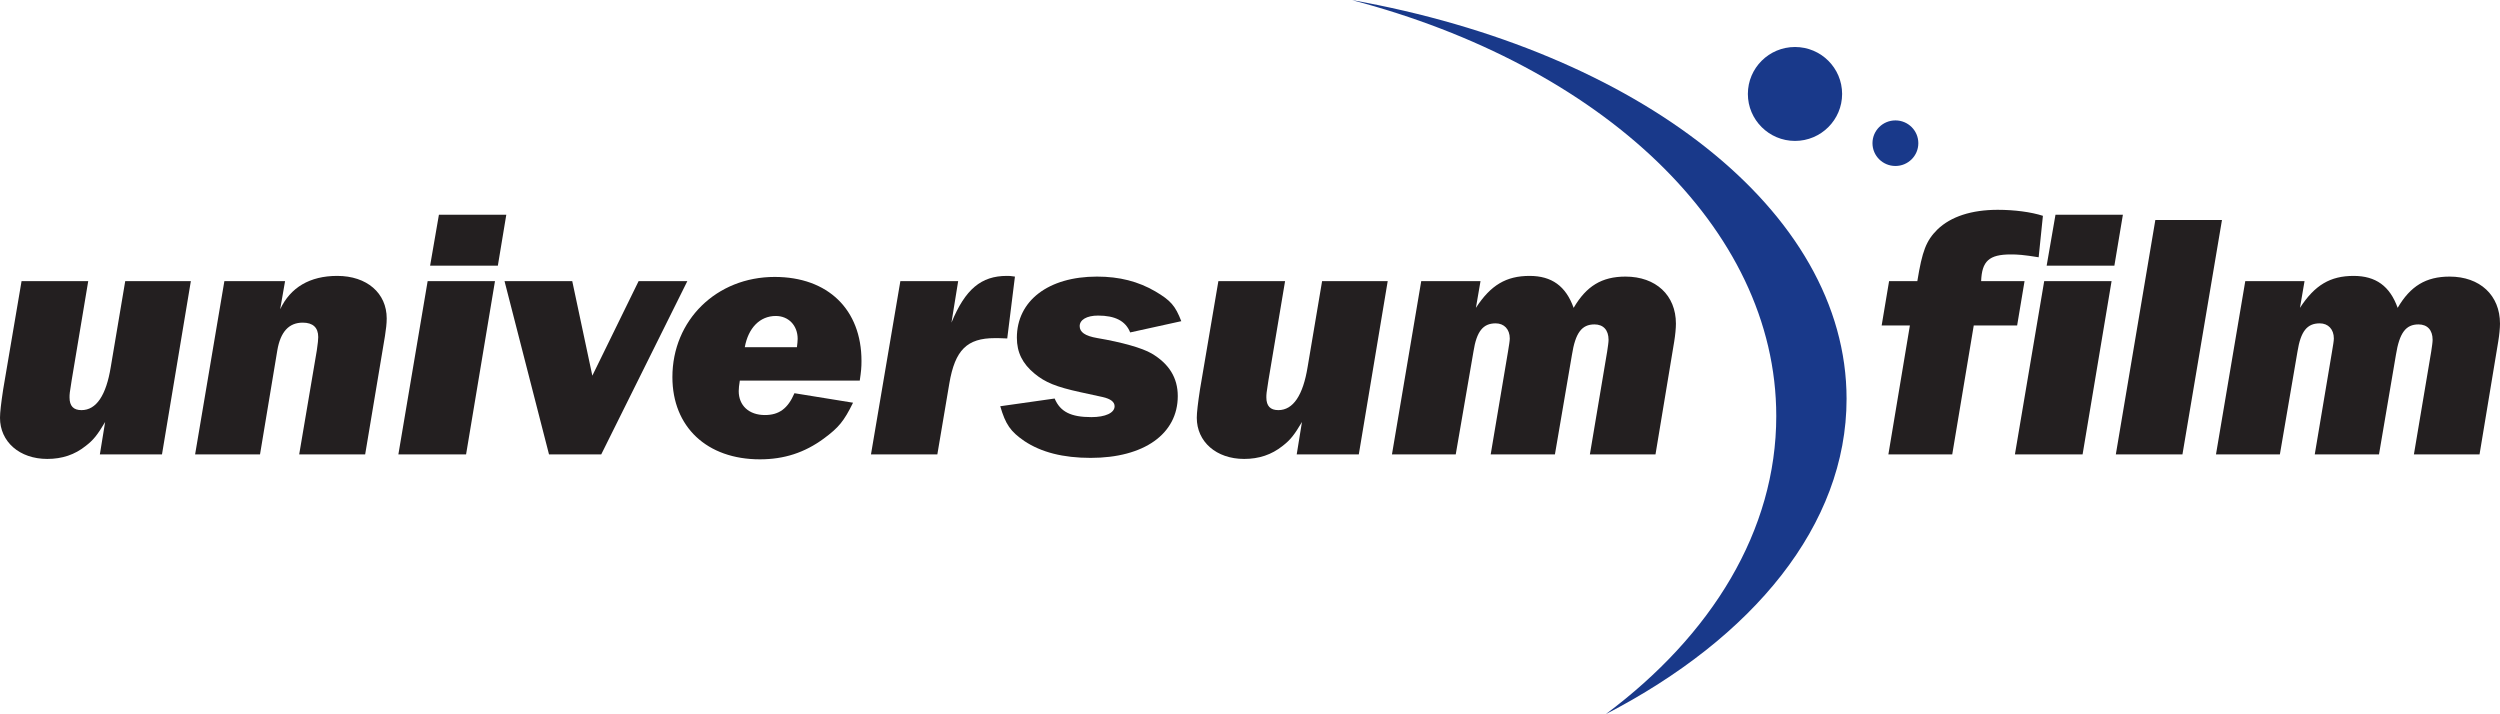
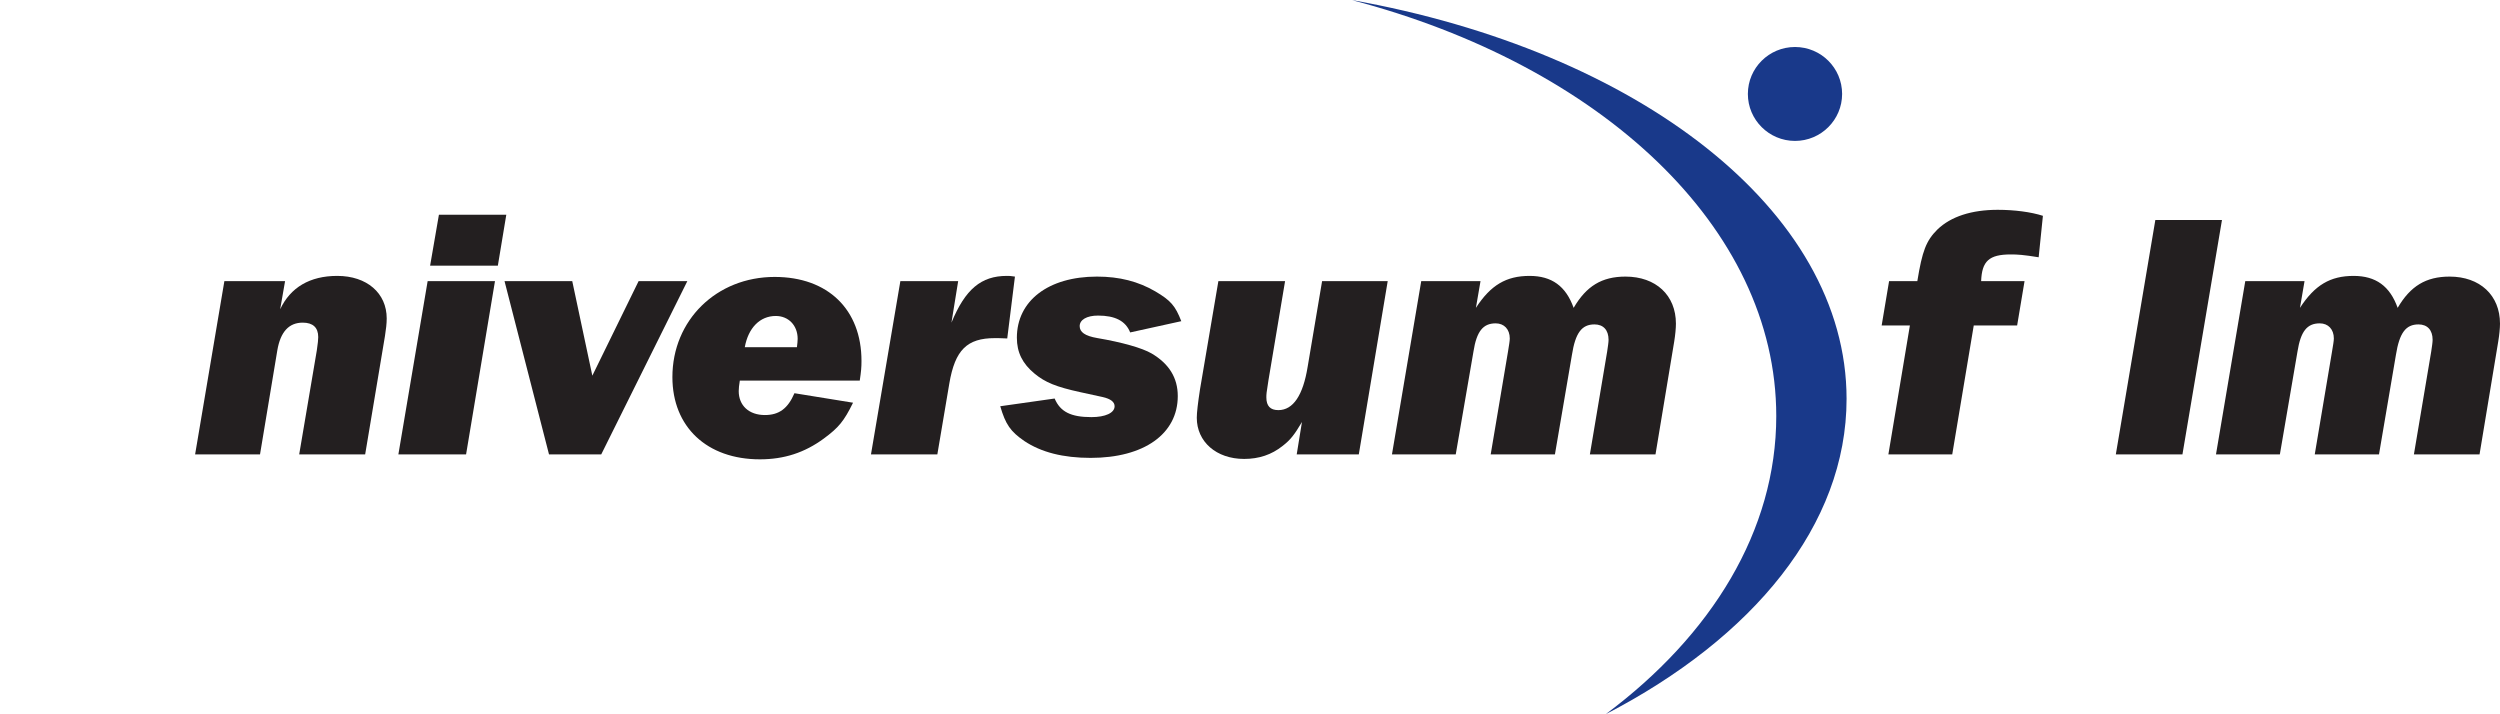
<svg xmlns="http://www.w3.org/2000/svg" version="1.1" id="Layer_1" x="0px" y="0px" width="1000.001px" height="285.703px" viewBox="0 0 1000.001 285.703" enable-background="new 0 0 1000.001 285.703" xml:space="preserve">
  <g>
    <path fill-rule="evenodd" clip-rule="evenodd" fill="#19398A" d="M540.61,0c99.425,26.014,169.895,90.746,169.895,166.438   c0,45.827-25.843,87.646-68.253,119.265c58.973-30.513,96.377-75.707,96.377-126.151C738.629,84.097,655.027,20.367,540.61,0" />
    <path fill-rule="evenodd" clip-rule="evenodd" fill="#19398A" d="M736.848,37.583c0,10.342-8.429,18.784-18.844,18.784   s-18.857-8.442-18.857-18.784c0-10.369,8.442-18.785,18.857-18.785S736.848,27.214,736.848,37.583" />
-     <path fill-rule="evenodd" clip-rule="evenodd" fill="#19398A" d="M767.334,57.277c0,5.053-4.109,9.115-9.161,9.115   c-5.065,0-9.181-4.063-9.181-9.115c0-5.052,4.115-9.114,9.181-9.114C763.225,48.163,767.334,52.226,767.334,57.277" />
-     <path fill="#231F20" d="M76.34,112.458l-11.549,69.31H39.944l2.11-12.968c-3.106,5.21-4.663,7.189-7.77,9.577   c-4.373,3.509-9.438,5.197-15.368,5.197C7.77,183.574,0,176.675,0,167.125c0-2.098,0.436-5.897,1.273-11.386l7.348-43.281h26.667   l-6.622,39.654c-0.852,5.184-0.852,5.593-0.852,6.873c0,3.391,1.544,5.065,4.782,5.065c5.93,0,9.874-5.91,11.714-17.281   l5.778-34.312H76.34" />
    <path fill="#231F20" d="M89.749,112.458h24.279l-1.959,11.252c4.076-8.706,11.846-13.35,22.828-13.35   c11.872,0,19.787,6.899,19.787,17.018c0,2.084-0.284,4.34-0.699,7.018l-7.922,47.372h-26.389l7.05-41.607   c0.43-2.941,0.567-4.354,0.567-5.342c0-3.799-2.123-5.765-6.199-5.765c-5.515,0-8.904,3.653-10.171,11.106l-6.919,41.607H78.042   L89.749,112.458" />
    <path fill="#231F20" d="M202.518,85.904l-3.378,20.367h-27.095l3.521-20.367H202.518 M197.992,112.458l-11.563,69.31h-27.082   l11.708-69.31H197.992z" />
    <polyline fill="#231F20" points="274.933,112.458 240.489,181.768 219.606,181.768 201.812,112.458 228.9,112.458 236.935,150.266    255.441,112.458 274.933,112.458  " />
    <path fill="#231F20" d="M318.769,138.881c0.177-1.385,0.296-2.532,0.296-3.337c0-5.383-3.674-9.155-8.752-9.155   c-6.352,0-10.995,4.762-12.4,12.492H318.769 M343.904,152.244h-47.978c-0.284,1.688-0.436,3.232-0.436,4.195   c0,5.765,4.083,9.576,10.461,9.576c5.633,0,9.168-2.545,11.833-8.731l23.435,3.799c-3.66,7.453-5.784,9.973-11.714,14.353   c-7.618,5.605-15.817,8.297-25.545,8.297c-21.167,0-34.998-12.941-34.998-32.899c0-22.769,17.645-40.063,40.914-40.063   c21.33,0,34.72,13.071,34.72,33.599C344.597,146.889,344.459,148.445,343.904,152.244z" />
    <path fill="#231F20" d="M360.144,112.458h23.124l-2.684,16.596c5.507-13.363,11.858-18.693,22.161-18.693   c0.838,0,1.688,0,3.232,0.277l-3.08,24.747c-2.691-0.131-3.813-0.131-4.96-0.131c-11.128,0-15.936,4.748-18.205,18.125   l-4.795,28.389H348.39L360.144,112.458" />
    <path fill="#231F20" d="M472.516,128.473l-20.447,4.498c-1.827-4.63-6.081-6.741-12.848-6.741c-4.539,0-7.349,1.689-7.349,4.222   c0,2.388,2.124,3.932,7.064,4.775c9.874,1.675,17.94,3.958,21.733,6.174c6.932,4.09,10.44,9.723,10.44,17.017   c0,15.171-13.534,24.735-34.845,24.735c-11.028,0-19.795-2.243-26.549-6.755c-5.507-3.799-7.479-6.596-9.616-13.903l21.76-3.087   c2.242,5.316,6.503,7.439,14.688,7.439c5.619,0,9.293-1.688,9.293-4.353c0-1.701-1.543-2.942-4.781-3.681l-8.904-1.939   c-9.742-2.124-14.103-3.931-18.33-7.427c-4.809-3.957-7.077-8.469-7.077-14.352c0-14.774,12.571-24.458,32.042-24.458   c9.036,0,16.503,1.952,23.297,5.896C468.287,120.176,470.128,122.313,472.516,128.473" />
    <path fill="#231F20" d="M555.082,112.458l-11.563,69.31h-24.834l2.098-12.968c-3.08,5.21-4.663,7.189-7.743,9.577   c-4.399,3.509-9.465,5.197-15.382,5.197c-11.159,0-18.942-6.899-18.942-16.449c0-2.098,0.448-5.897,1.286-11.386l7.348-43.281   h26.68l-6.648,39.654c-0.838,5.184-0.838,5.593-0.838,6.873c0,3.391,1.557,5.065,4.796,5.065c5.916,0,9.873-5.91,11.714-17.281   l5.784-34.312H555.082" />
    <path fill="#231F20" d="M568.491,112.458h23.712l-1.841,10.686c5.916-9.129,12.156-12.783,21.463-12.783   c8.878,0,14.511,4.076,17.631,12.783c5.078-8.707,11.278-12.506,20.736-12.506c12.156,0,20.177,7.454,20.177,18.824   c0,1.848-0.271,4.631-0.686,7.163l-7.486,45.143h-26.245l6.919-41.186c0.271-1.819,0.555-3.666,0.555-4.643   c0-3.944-2.11-6.174-5.633-6.174c-5.092,0-7.632,3.363-9.023,12.216l-6.8,39.786h-25.691l6.933-41.186   c0.416-2.559,0.699-4.221,0.699-5.197c0-3.667-2.256-6.041-5.646-6.041c-5.066,0-7.619,3.232-8.872,11.238l-7.097,41.186h-25.513   L568.491,112.458" />
    <path fill="#231F20" d="M809.818,112.458l-2.962,17.73h-17.354l-8.607,51.579H755.35l8.607-51.579h-11.292l2.968-17.73h11.299   c1.973-12.069,3.51-16.159,8.033-20.657c5.376-5.197,13.7-7.876,24.128-7.876c6.616,0,13.277,0.857,18.072,2.401l-1.701,16.581   c-6.2-1.003-8.47-1.134-11.134-1.134c-8.753,0-11.576,2.704-11.872,10.685H809.818" />
-     <path fill="#231F20" d="M849.154,85.904l-3.402,20.367h-27.09l3.529-20.367H849.154 M844.63,112.458l-11.595,69.31h-27.069   l11.714-69.31H844.63z" />
    <polyline fill="#231F20" points="888.789,88 872.979,181.754 846.332,181.754 862.136,88 888.789,88  " />
    <path fill="#231F20" d="M898.108,112.458h23.705l-1.826,10.686c5.916-9.129,12.149-12.783,21.442-12.783   c8.897,0,14.53,4.076,17.638,12.783c5.078-8.707,11.312-12.506,20.776-12.506c12.116,0,20.157,7.454,20.157,18.824   c0,1.848-0.284,4.631-0.706,7.163l-7.479,45.143h-26.251l6.932-41.186c0.271-1.819,0.554-3.666,0.554-4.643   c0-3.944-2.123-6.174-5.646-6.174c-5.092,0-7.618,3.363-9.037,12.216l-6.767,39.786h-25.697l6.919-41.186   c0.423-2.559,0.719-4.221,0.719-5.197c0-3.667-2.255-6.041-5.646-6.041c-5.1,0-7.605,3.232-8.891,11.238l-7.052,41.186h-25.558   L898.108,112.458" />
  </g>
</svg>